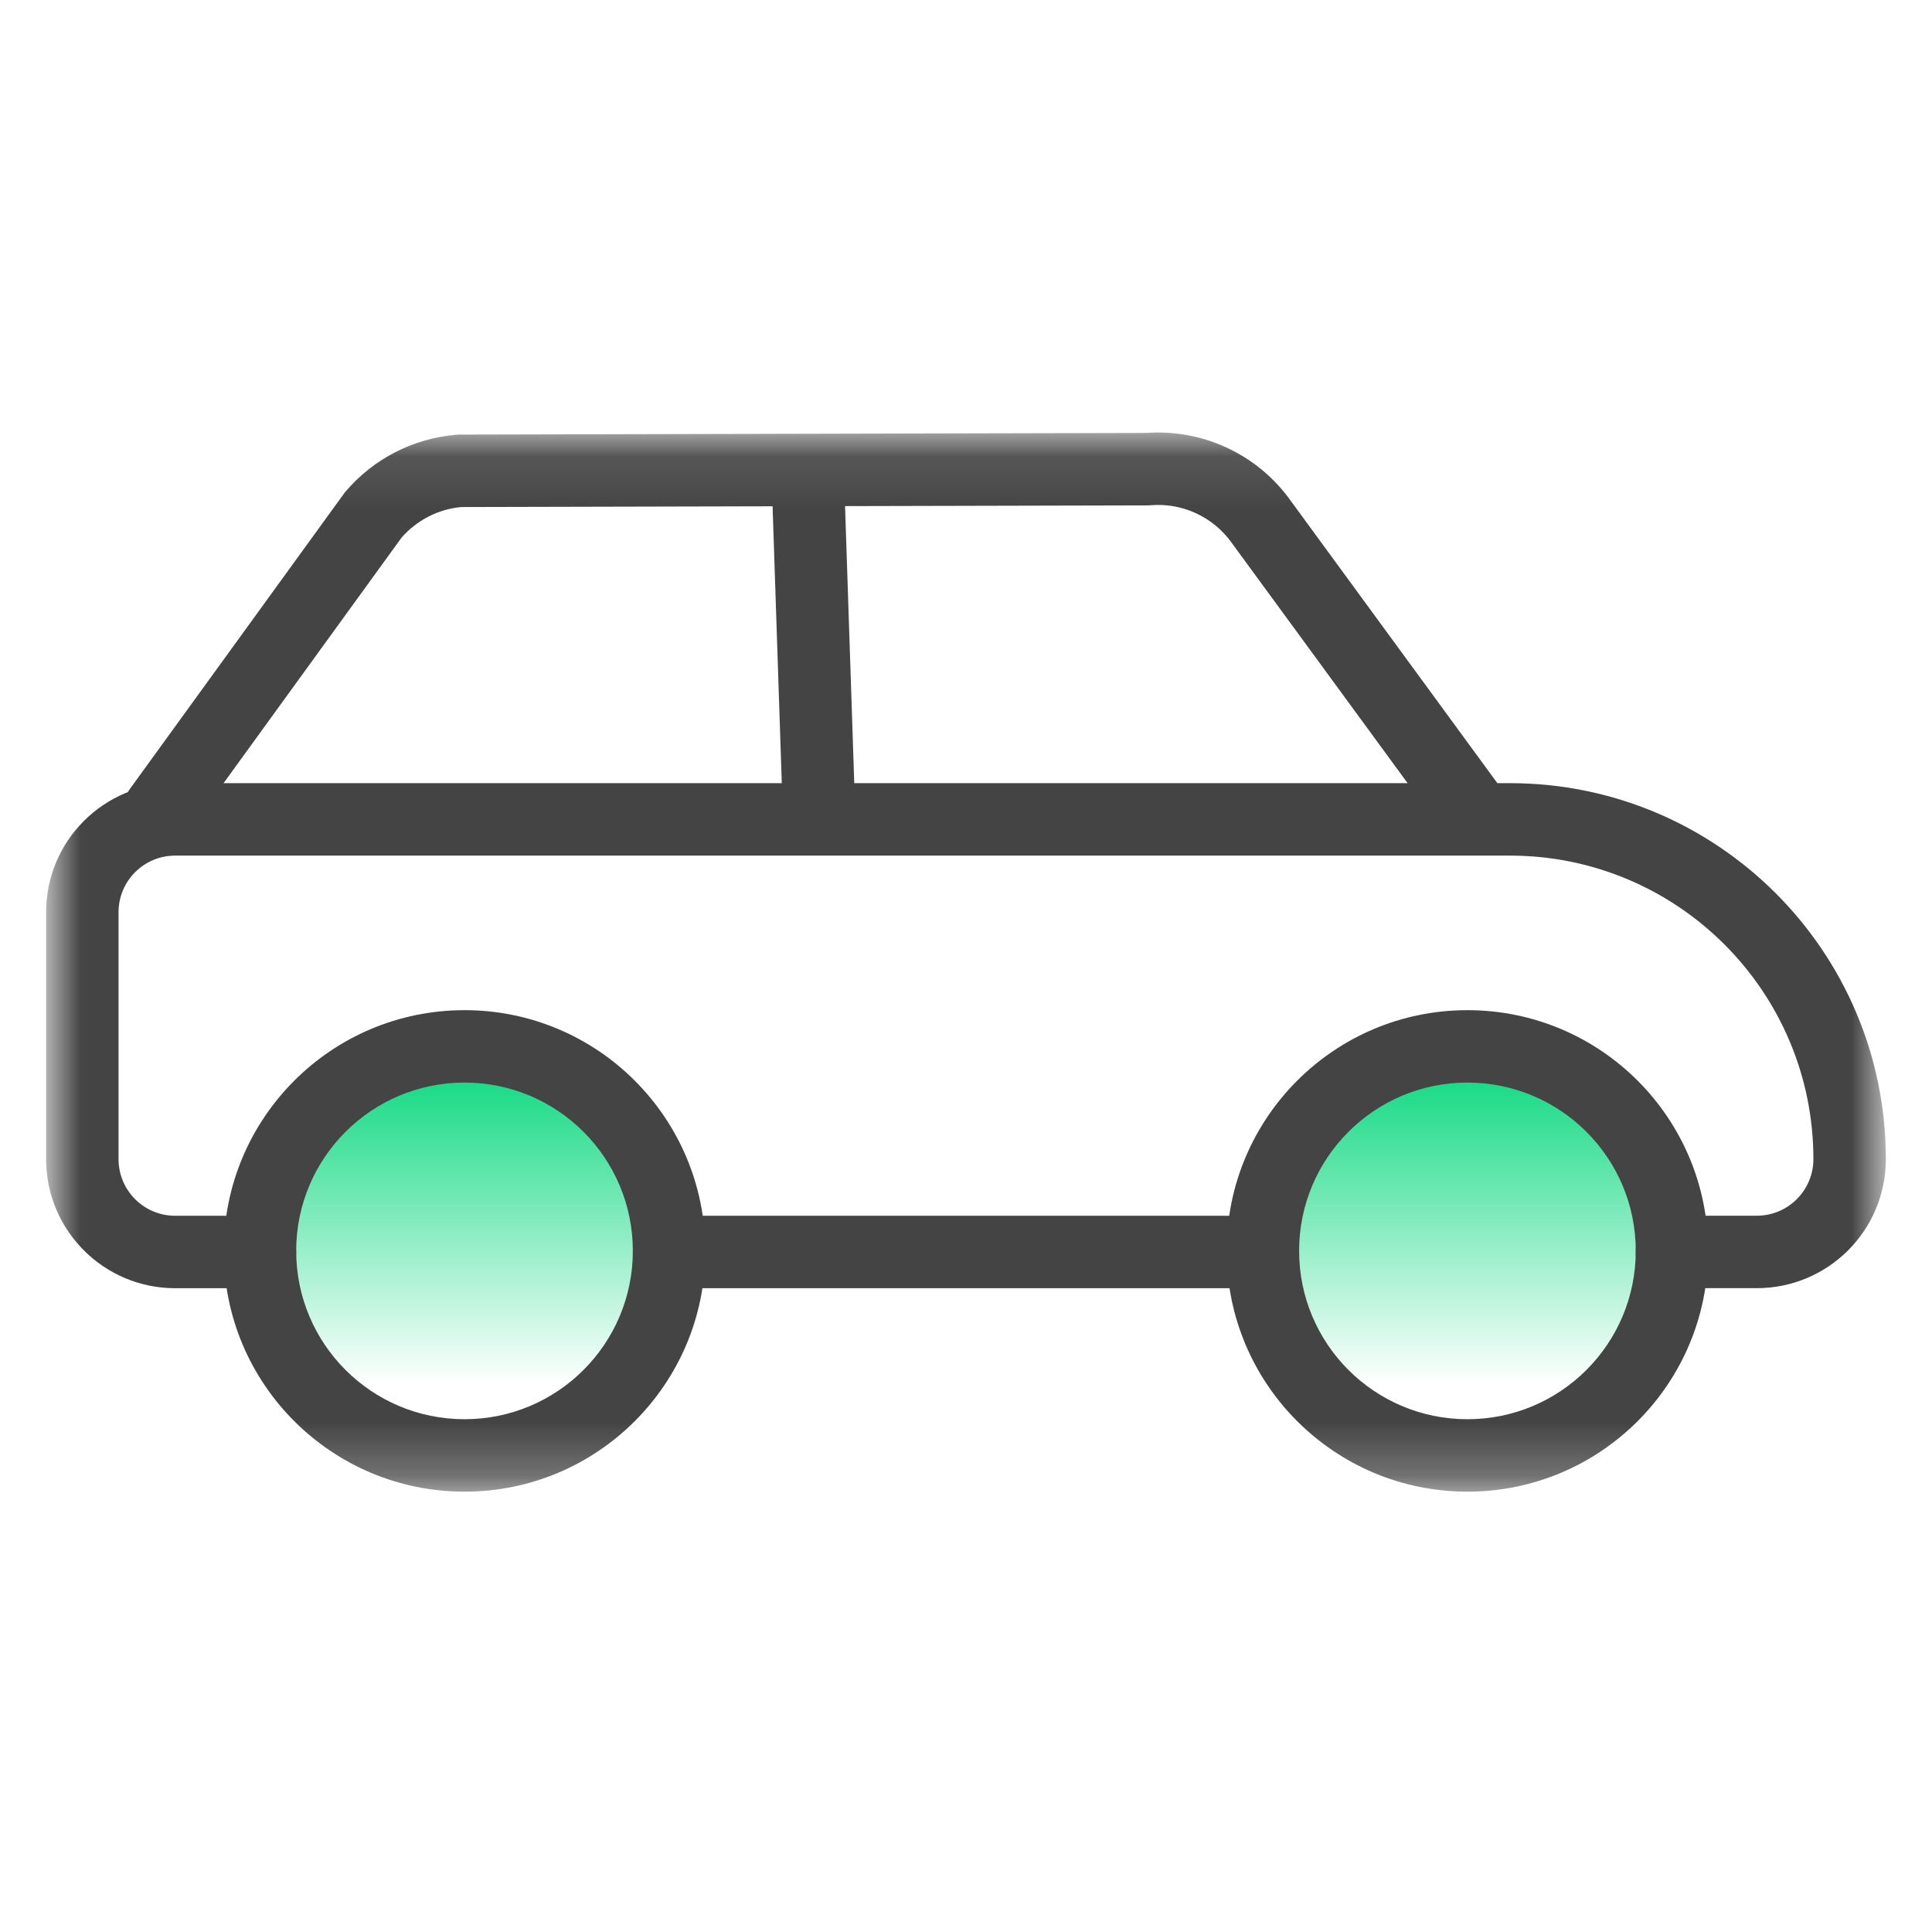
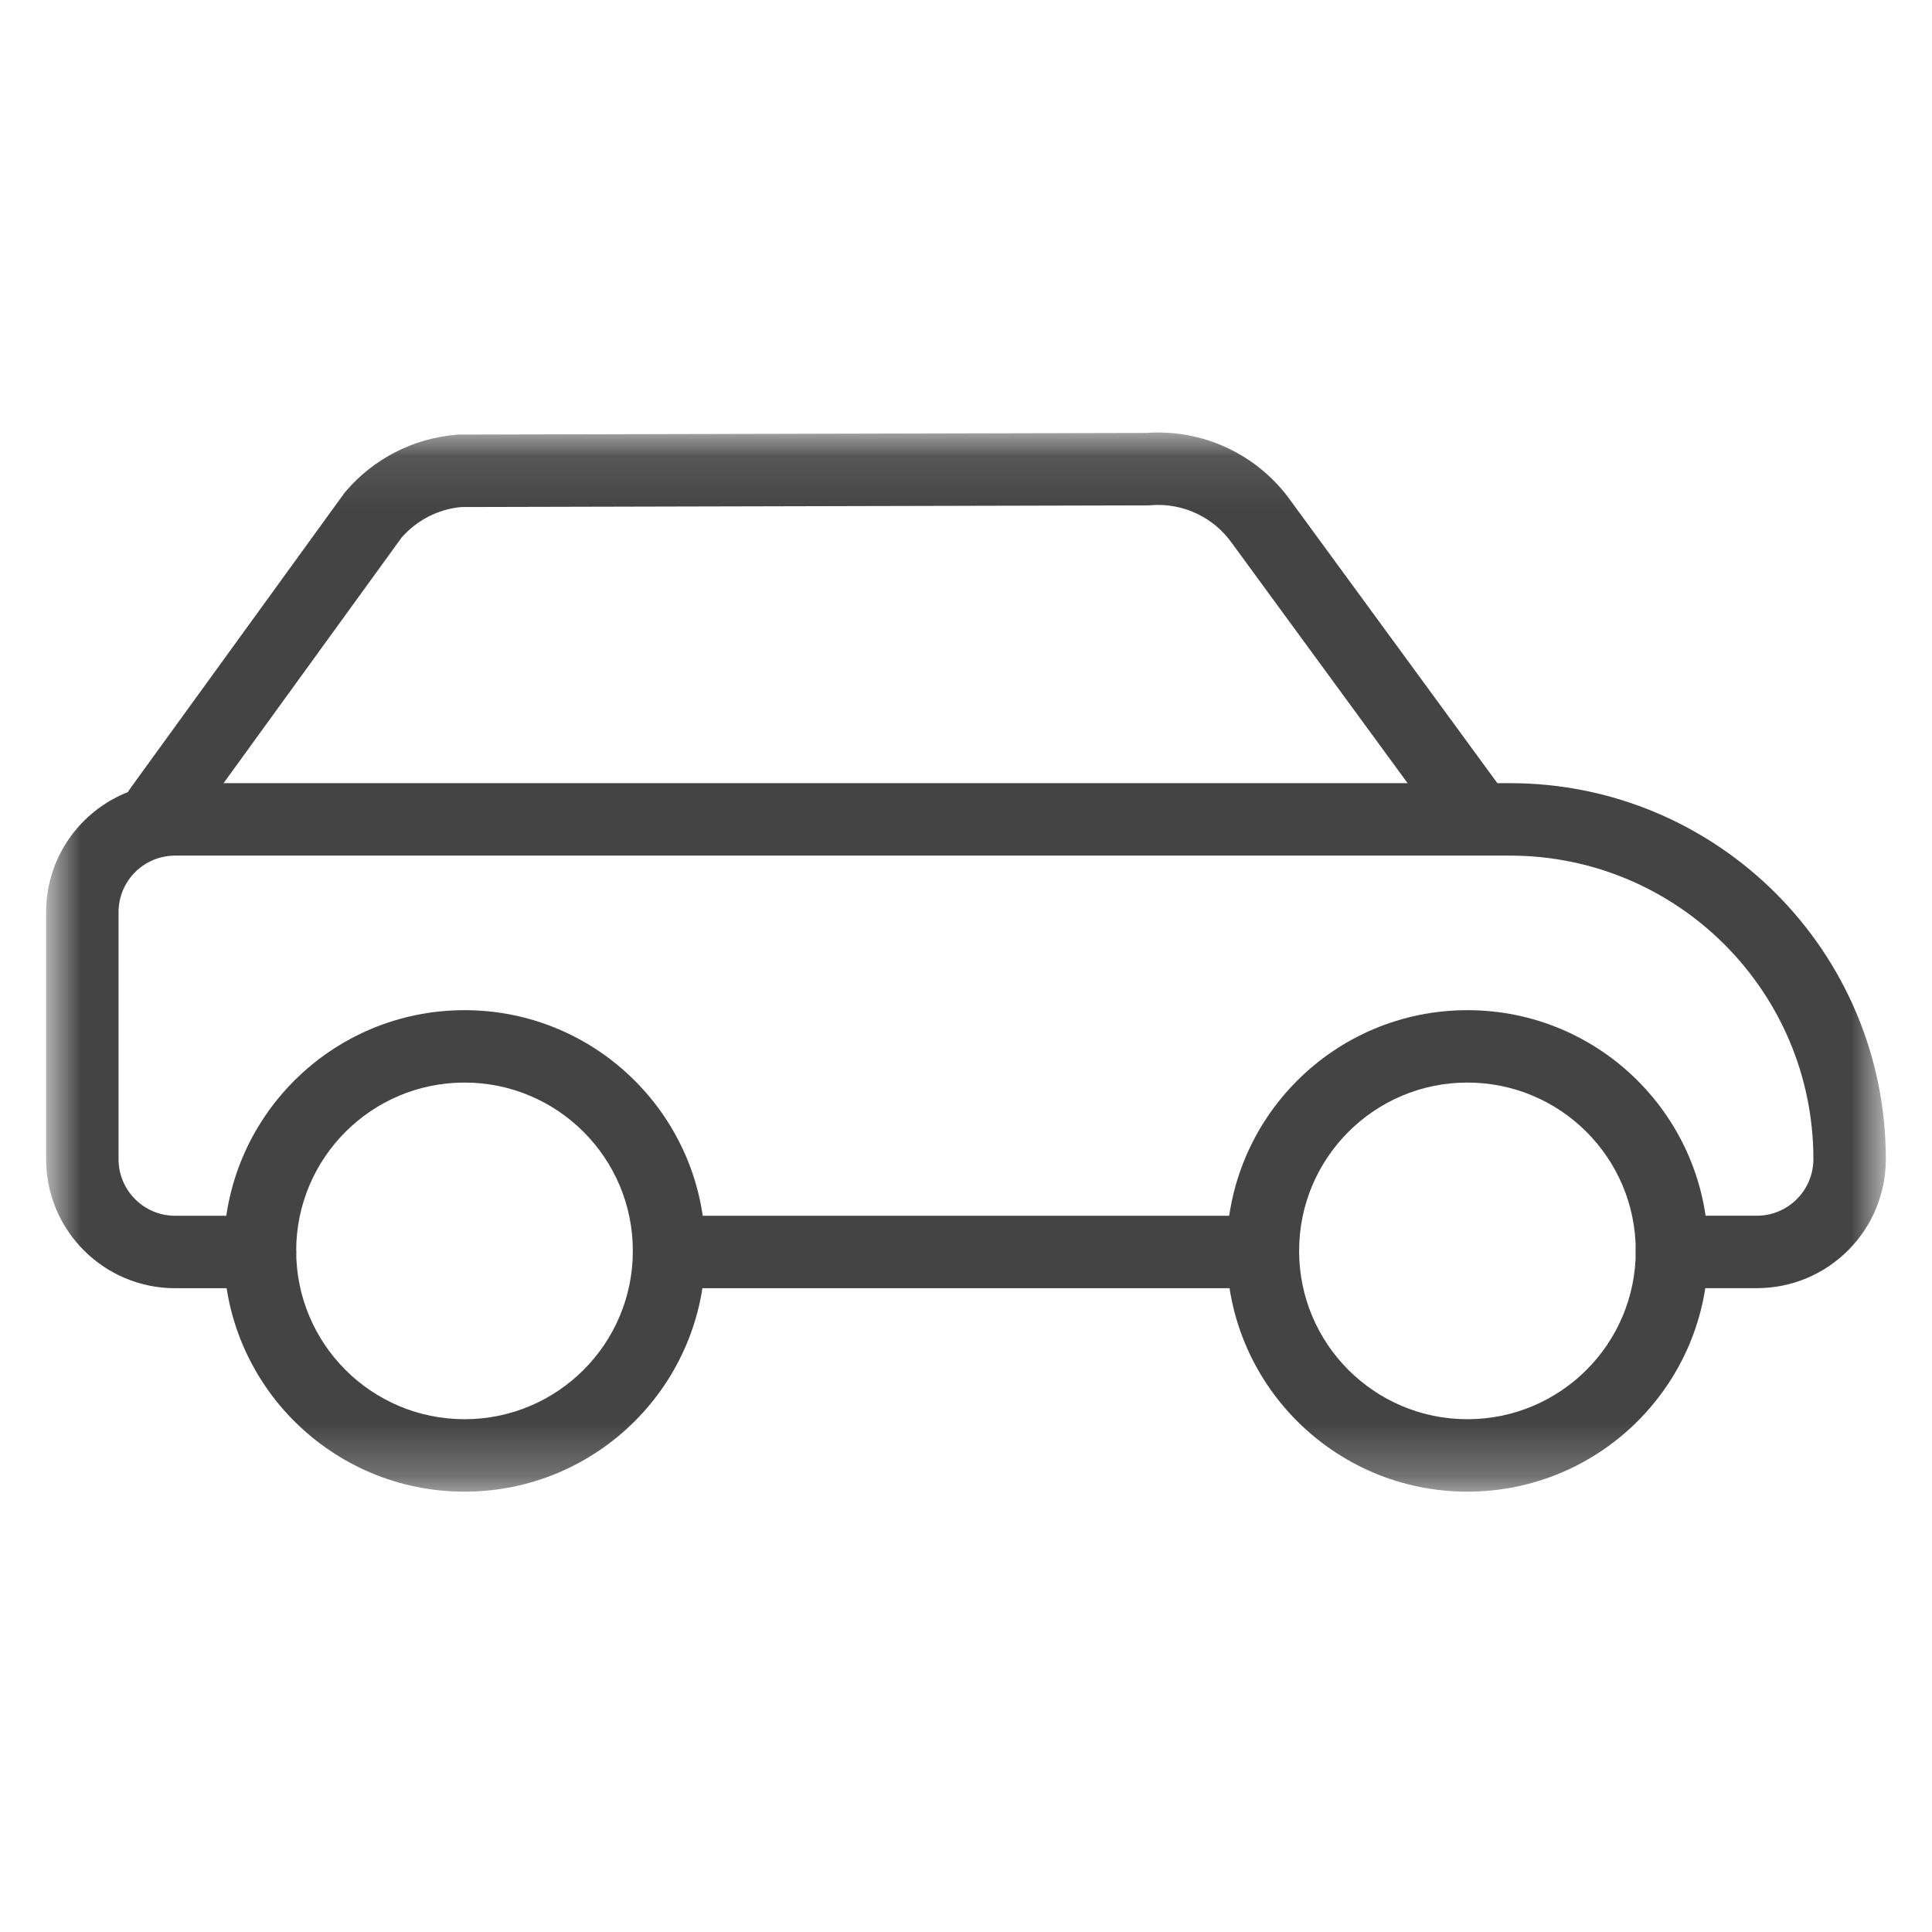
<svg xmlns="http://www.w3.org/2000/svg" width="36" height="36" viewBox="0 0 36 36" fill="none">
  <mask id="mask0_1096_9184" style="mask-type:luminance" maskUnits="userSpaceOnUse" x="0" y="8" width="36" height="20">
    <path d="M35.1 8.1H0.9V27.754H35.1V8.1Z" fill="white" />
  </mask>
  <g mask="url(#mask0_1096_9184)">
-     <path d="M12.467 23.309C12.467 25.414 10.761 27.12 8.656 27.12C6.55 27.12 4.844 25.414 4.844 23.309C4.844 21.204 6.55 19.497 8.656 19.497C10.761 19.497 12.467 21.204 12.467 23.309Z" fill="url(#paint0_linear_1096_9184)" />
    <path fill-rule="evenodd" clip-rule="evenodd" d="M8.656 20.172C6.923 20.172 5.519 21.576 5.519 23.309C5.519 25.041 6.923 26.445 8.656 26.445C10.388 26.445 11.792 25.041 11.792 23.309C11.792 21.576 10.388 20.172 8.656 20.172ZM4.169 23.309C4.169 20.831 6.178 18.823 8.656 18.823C11.134 18.823 13.142 20.831 13.142 23.309C13.142 25.787 11.134 27.795 8.656 27.795C6.178 27.795 4.169 25.787 4.169 23.309Z" fill="#444444" />
-     <path d="M31.155 23.309C31.155 25.414 29.449 27.12 27.343 27.12C25.238 27.12 23.532 25.414 23.532 23.309C23.532 21.204 25.238 19.497 27.343 19.497C29.449 19.497 31.155 21.204 31.155 23.309Z" fill="url(#paint1_linear_1096_9184)" />
    <path fill-rule="evenodd" clip-rule="evenodd" d="M27.343 20.172C25.611 20.172 24.207 21.576 24.207 23.309C24.207 25.041 25.611 26.445 27.343 26.445C29.076 26.445 30.48 25.041 30.48 23.309C30.48 21.576 29.076 20.172 27.343 20.172ZM22.857 23.309C22.857 20.831 24.865 18.823 27.343 18.823C29.821 18.823 31.829 20.831 31.829 23.309C31.829 25.787 29.821 27.795 27.343 27.795C24.865 27.795 22.857 25.787 22.857 23.309Z" fill="#444444" />
    <path fill-rule="evenodd" clip-rule="evenodd" d="M22.957 10.123C22.614 9.636 22.038 9.366 21.444 9.414L21.418 9.417L8.592 9.448C8.163 9.489 7.767 9.693 7.483 10.017L3.514 15.492C3.295 15.794 2.873 15.861 2.571 15.643C2.269 15.424 2.202 15.002 2.421 14.7L6.422 9.18L6.439 9.16C6.961 8.547 7.704 8.166 8.507 8.101L8.533 8.098L21.363 8.067C22.421 7.991 23.444 8.473 24.057 9.34L27.942 14.649C28.162 14.95 28.097 15.372 27.796 15.592C27.495 15.812 27.073 15.747 26.853 15.446L22.957 10.123Z" fill="#444444" />
-     <path fill-rule="evenodd" clip-rule="evenodd" d="M15.043 8.589C15.416 8.577 15.728 8.869 15.74 9.241L15.935 15.112C15.948 15.484 15.656 15.796 15.283 15.809C14.911 15.821 14.598 15.529 14.586 15.156L14.391 9.286C14.379 8.913 14.671 8.601 15.043 8.589Z" fill="#444444" />
    <path d="M5.427 23.616V23.308C5.427 21.529 6.875 20.082 8.653 20.082C10.432 20.082 11.879 21.529 11.879 23.308V23.616H13.049V23.308C13.049 20.884 11.077 18.912 8.653 18.912C6.228 18.912 4.256 20.884 4.256 23.308V23.616H5.426H5.427Z" fill="#444444" />
    <path d="M24.118 23.616V23.308C24.118 21.529 25.565 20.082 27.344 20.082C29.122 20.082 30.57 21.529 30.57 23.308V23.616H31.74V23.308C31.74 20.884 29.768 18.912 27.343 18.912C24.918 18.912 22.946 20.884 22.946 23.308V23.616H24.116H24.118Z" fill="#444444" />
    <path fill-rule="evenodd" clip-rule="evenodd" d="M11.792 23.329C11.792 22.956 12.094 22.654 12.467 22.654H22.948C23.321 22.654 23.623 22.956 23.623 23.329C23.623 23.701 23.321 24.004 22.948 24.004H12.467C12.094 24.004 11.792 23.701 11.792 23.329Z" fill="#444444" />
    <path fill-rule="evenodd" clip-rule="evenodd" d="M3.264 15.943C2.681 15.943 2.209 16.415 2.209 16.997V21.599C2.209 22.182 2.681 22.654 3.264 22.654H4.844C5.216 22.654 5.519 22.956 5.519 23.329C5.519 23.701 5.216 24.004 4.844 24.004H3.264C1.936 24.004 0.859 22.927 0.859 21.599V16.997C0.859 15.669 1.936 14.593 3.264 14.593H28.135C32.004 14.593 35.14 17.73 35.14 21.599C35.14 22.927 34.064 24.003 32.736 24.003H31.154C30.781 24.003 30.479 23.701 30.479 23.328C30.479 22.955 30.781 22.653 31.154 22.653H32.736C33.318 22.653 33.79 22.181 33.79 21.599C33.79 18.475 31.258 15.943 28.135 15.943H3.264Z" fill="#444444" />
  </g>
  <defs>
    <linearGradient id="paint0_linear_1096_9184" x1="8.656" y1="19.497" x2="8.656" y2="27.12" gradientUnits="userSpaceOnUse">
      <stop stop-color="#00D679" />
      <stop offset="0.828" stop-color="#00D679" stop-opacity="0" />
    </linearGradient>
    <linearGradient id="paint1_linear_1096_9184" x1="27.343" y1="19.497" x2="27.343" y2="27.12" gradientUnits="userSpaceOnUse">
      <stop stop-color="#00D679" />
      <stop offset="0.828" stop-color="#00D679" stop-opacity="0" />
    </linearGradient>
  </defs>
</svg>